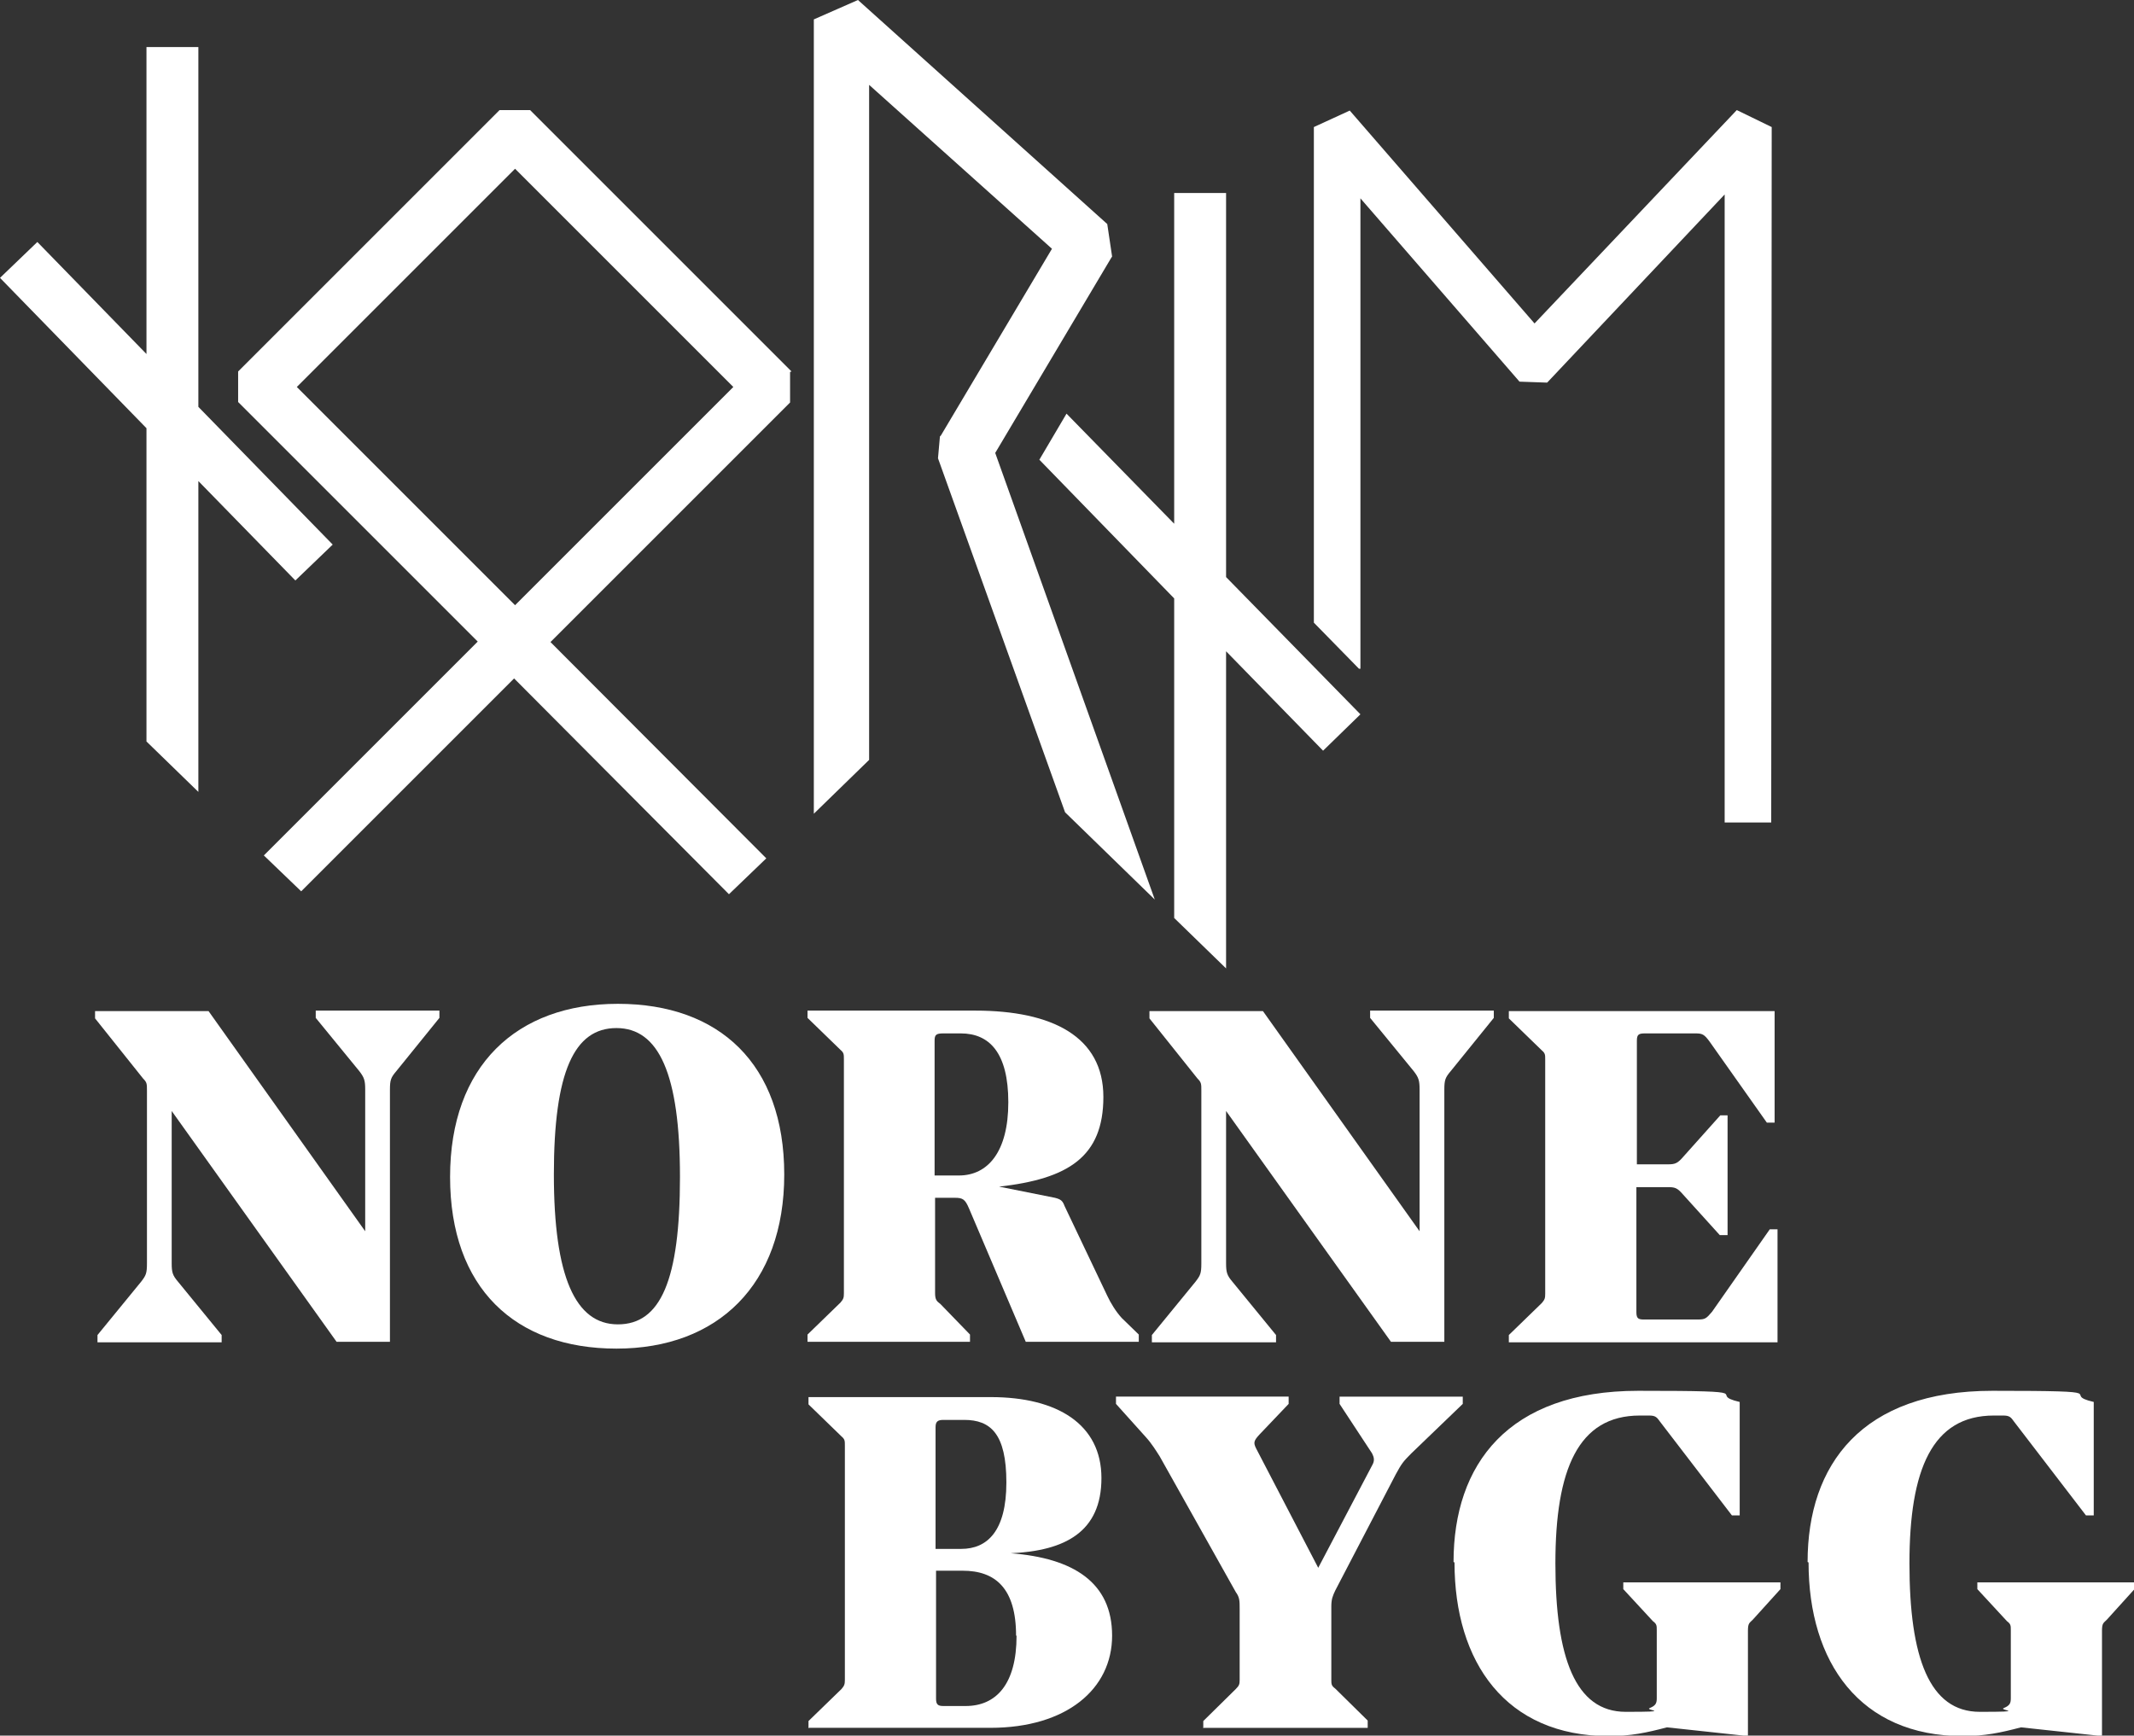
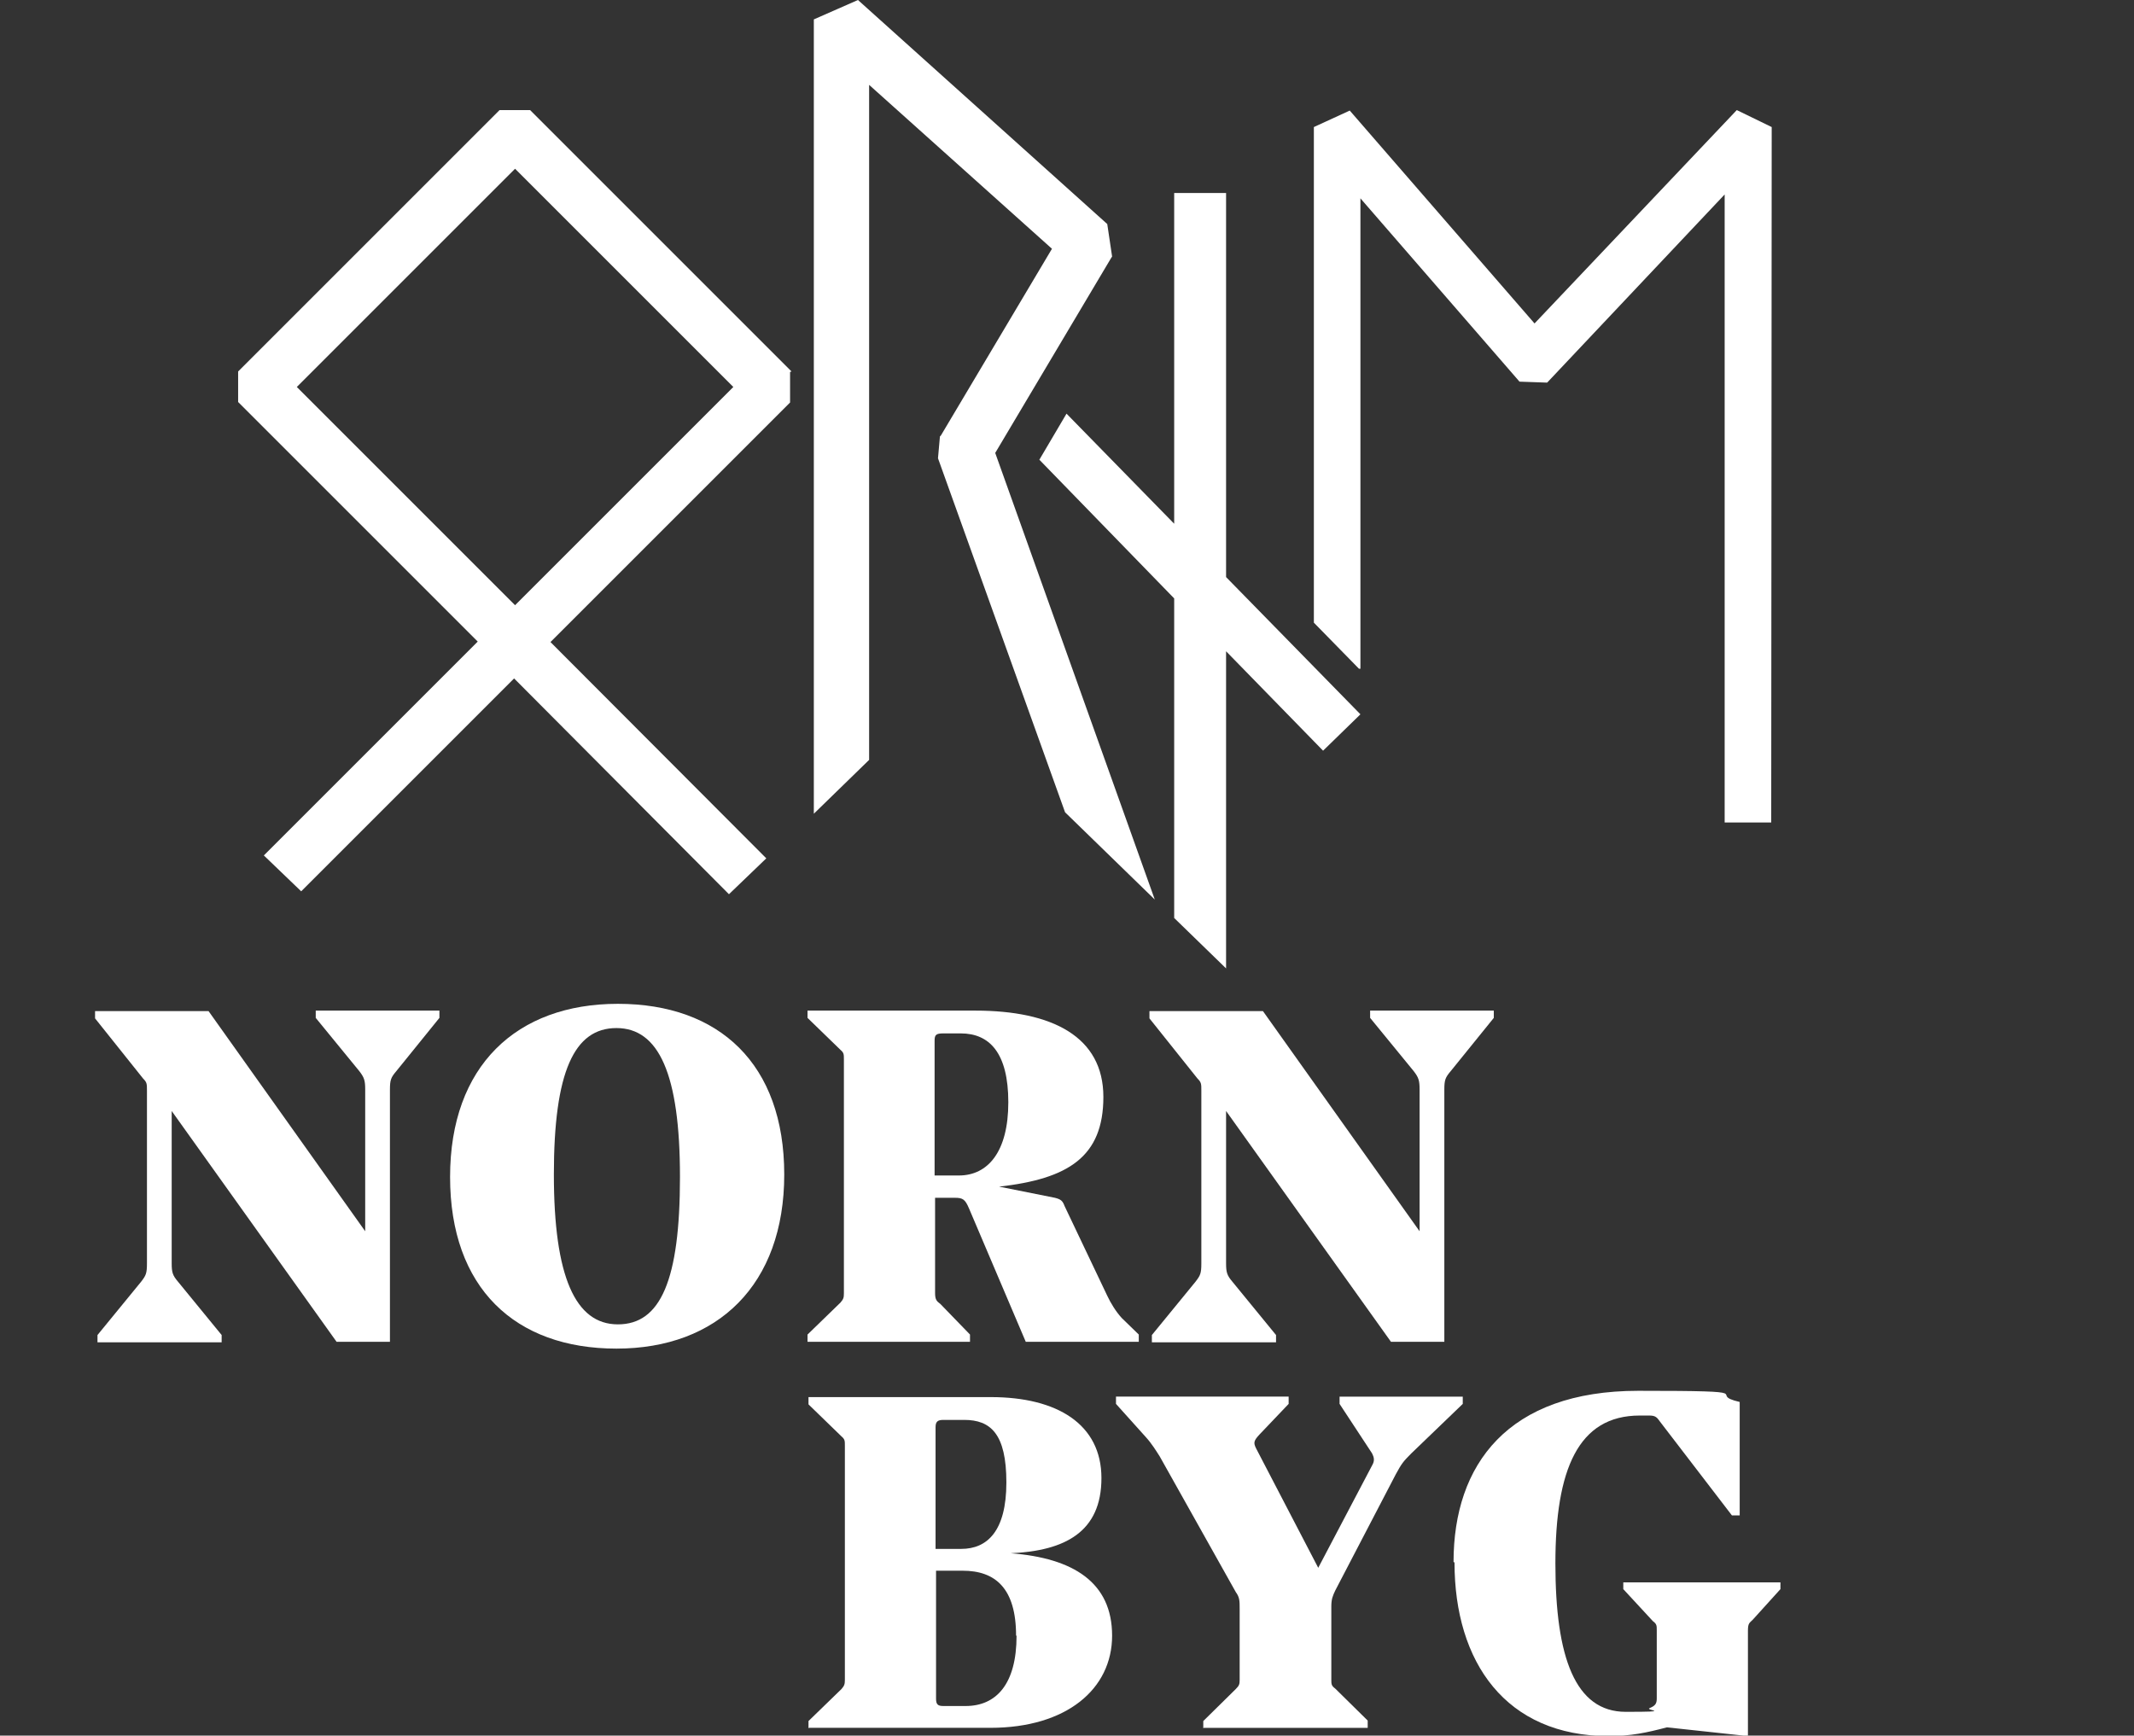
<svg xmlns="http://www.w3.org/2000/svg" id="Layer_3" version="1.1" viewBox="0 0 440 357.9">
  <rect x="0" y="0" width="440" height="357.9" fill="#333333" stroke="none" />
  <defs>
    <style>
      .st0 {
        fill: #fff;
      }
    </style>
  </defs>
  <g>
    <path class="st0" d="M80.5,276.7h-11.1l-34-47.6v31.4c0,1.9.2,2.5,1.3,3.8l9,11v1.5h-25.6v-1.5l9-11c1-1.3,1.2-1.7,1.2-3.8v-35.6c0-1.4,0-1.7-.8-2.5l-9.9-12.4v-1.5h23.4l32.3,45.4v-29.2c0-1.9-.2-2.5-1.2-3.8l-9-11v-1.5h25.5v1.5l-8.9,11c-1.1,1.3-1.3,1.8-1.3,3.8v52Z" />
    <path class="st0" d="M161.7,242.2c0,22.7-13.7,35.9-34.6,35.9s-34.3-12.5-34.3-35.4,13.7-35.7,34.6-35.7,34.3,12.4,34.3,35.2ZM114.2,242.2c0,21,4.4,30.9,13.2,30.9s12.8-9.1,12.8-30.4-4.4-30.7-13.1-30.7-12.9,9-12.9,30.2Z" />
    <path class="st0" d="M211.5,276.7l-11.7-27.5c-.8-1.9-1.3-2.2-2.9-2.2h-4.1v19.6c0,1.4.3,1.7,1.1,2.3l6.1,6.3v1.5h-33.5v-1.5l6.8-6.6c.6-.7.7-1,.7-1.9v-48.2c0-1.1,0-1.4-.7-2l-6.8-6.6v-1.5h34.6c15.9,0,26.4,5.4,26.4,17.8s-7.3,16.9-21.5,18.5l11.5,2.3c1.2.3,1.6.6,2,1.7l8.8,18.5c.7,1.5,1.8,3.3,3,4.6l3.5,3.4v1.5h-23.3ZM192.7,242.4h5c6,0,10.2-4.9,10.2-15.1s-3.9-14.2-9.8-14.2h-3.6c-1.5,0-1.8.3-1.8,1.5v27.9Z" />
    <path class="st0" d="M297.9,276.7h-11.1l-34-47.6v31.4c0,1.9.2,2.5,1.3,3.8l9,11v1.5h-25.6v-1.5l9-11c1-1.3,1.2-1.7,1.2-3.8v-35.6c0-1.4,0-1.7-.8-2.5l-9.9-12.4v-1.5h23.4l32.3,45.4v-29.2c0-1.9-.2-2.5-1.2-3.8l-9-11v-1.5h25.5v1.5l-8.9,11c-1.1,1.3-1.3,1.8-1.3,3.8v52Z" />
-     <path class="st0" d="M354.6,254.7l-7.6-8.4c-1.2-1.4-1.7-1.5-3.2-1.5h-6.4v25.8c0,1.4.5,1.5,1.7,1.5h10.9c1.6,0,1.8-.2,3-1.6l11.9-17h1.6v23.3h-55.4v-1.5l6.8-6.6c.6-.7.7-1,.7-1.9v-48.3c0-1,0-1.3-.7-1.9l-6.8-6.6v-1.5h54.8v23h-1.6l-11.8-16.7c-1.1-1.5-1.5-1.7-2.9-1.7h-10.4c-1.3,0-1.7.2-1.7,1.5v25.5h6.4c1.5,0,2-.2,3.2-1.6l7.6-8.5h1.5v24.7h-1.5Z" />
  </g>
  <g>
    <path class="st0" d="M166.7,356.4v-1.5l6.8-6.6c.6-.7.7-1,.7-1.9v-48.3c0-1,0-1.3-.7-1.9l-6.8-6.6v-1.5h37.6c13.7,0,22.8,5.6,22.8,16.7s-7.5,15-18.7,15.5c12.9,1,20.9,6,20.9,17s-9.4,19-25.1,19h-37.4ZM193,319.4h5.2c5.3,0,9.3-3.6,9.3-13.7s-3.3-12.9-8.7-12.9h-4.3c-1.2,0-1.6.4-1.6,1.5v25.1ZM209.5,337.3c0-9.8-4.3-13.4-11-13.4h-5.5v26.4c0,1.2.4,1.5,1.5,1.5h4.6c6.3,0,10.5-4.5,10.5-14.5Z" />
    <path class="st0" d="M248.1,356.4v-1.5l6.7-6.6c.7-.7.8-1,.8-1.9v-14.6c0-1.7,0-2.4-.8-3.5l-15.7-28c-.7-1.1-1.7-2.7-2.8-3.9l-6.2-6.9v-1.5h35.6v1.5l-6,6.3c-1.2,1.3-1.3,1.7-.7,2.9l12.8,24.6,11.1-21.1c.6-1,.4-1.7,0-2.5l-6.7-10.2v-1.5h25.4v1.5l-10.6,10.2c-1.7,1.7-2,2.1-3.2,4.3l-12.5,24c-.5,1.1-.8,1.7-.8,3.3v15c0,1,0,1.3.8,1.9l6.7,6.6v1.5h-33.8Z" />
    <path class="st0" d="M299.7,322.1c0-20.1,11.2-35.3,38.1-35.3s13.5.6,20.9,2.3v23.4h-1.6l-14.8-19.3c-.7-1-1-1.3-2.3-1.3-.3,0-1.5,0-1.9,0-12.7,0-17.4,11.1-17.4,30.5s4.1,30.6,14.5,30.6,3.6-.3,5-.8c1.2-.5,1.4-1,1.4-2v-14c0-1,0-1.3-.8-1.9l-6.1-6.6v-1.4h32.4v1.4l-5.7,6.3c-.7.7-1,.7-1,2.3v21.7l-16.7-1.8c-4.2,1.1-7.4,1.8-12,1.8-21.2,0-31.8-15.2-31.8-35.8Z" />
-     <path class="st0" d="M372.7,322.1c0-20.1,11.2-35.3,38.1-35.3s13.5.6,20.9,2.3v23.4h-1.6l-14.8-19.3c-.7-1-1-1.3-2.3-1.3-.3,0-1.5,0-1.9,0-12.7,0-17.4,11.1-17.4,30.5s4.1,30.6,14.5,30.6,3.6-.3,5-.8c1.2-.5,1.4-1,1.4-2v-14c0-1,0-1.3-.8-1.9l-6.1-6.6v-1.4h32.4v1.4l-5.7,6.3c-.7.7-1,.7-1,2.3v21.7l-16.7-1.8c-4.2,1.1-7.4,1.8-12,1.8-21.2,0-31.8-15.2-31.8-35.8Z" />
  </g>
  <polygon class="st0" points="358.1 22.7 316.4 66.7 278.3 22.8 270.9 26.2 270.9 128.4 280.2 137.9 280.5 137.9 280.5 40.9 313.3 78.7 319 78.9 355.6 40.1 355.6 169.6 365.2 169.6 365.3 26.2 358.1 22.7" />
-   <polygon class="st0" points="30.2 152.9 40.9 163.3 40.9 99.2 60.9 119.7 68.6 112.3 40.9 83.9 40.9 9.7 30.2 9.7 30.2 73 7.7 49.9 0 57.3 30.2 88.3 30.2 152.9" />
  <path class="st0" d="M163.2,76.6l-53.9-53.9h-6.3l-53.9,53.9v6.3l49.4,49.4-44.1,44.1,7.7,7.4,43.9-43.9,44.3,44.5,7.7-7.4-44.5-44.6,49.4-49.4v-6.3ZM106.2,124.8l-45-45,45-45,45,45-45,45Z" />
  <polygon class="st0" points="252.8 119 252.8 39.8 242.1 39.8 242.1 108 219.9 85.3 214.3 94.8 242.1 123.4 242.1 189.3 252.8 199.7 252.8 134.3 272.8 154.8 280.5 147.3 252.8 119" />
  <polygon class="st0" points="193.8 90 193.4 94.5 219.6 167.5 238.1 185.5 205.2 93.4 229.1 53.2 229.3 52.9 228.3 46.2 176.9 0 167.8 4 167.8 167.8 179.2 156.7 179.2 17.5 216.9 51.3 194 89.8 193.8 90" />
</svg>